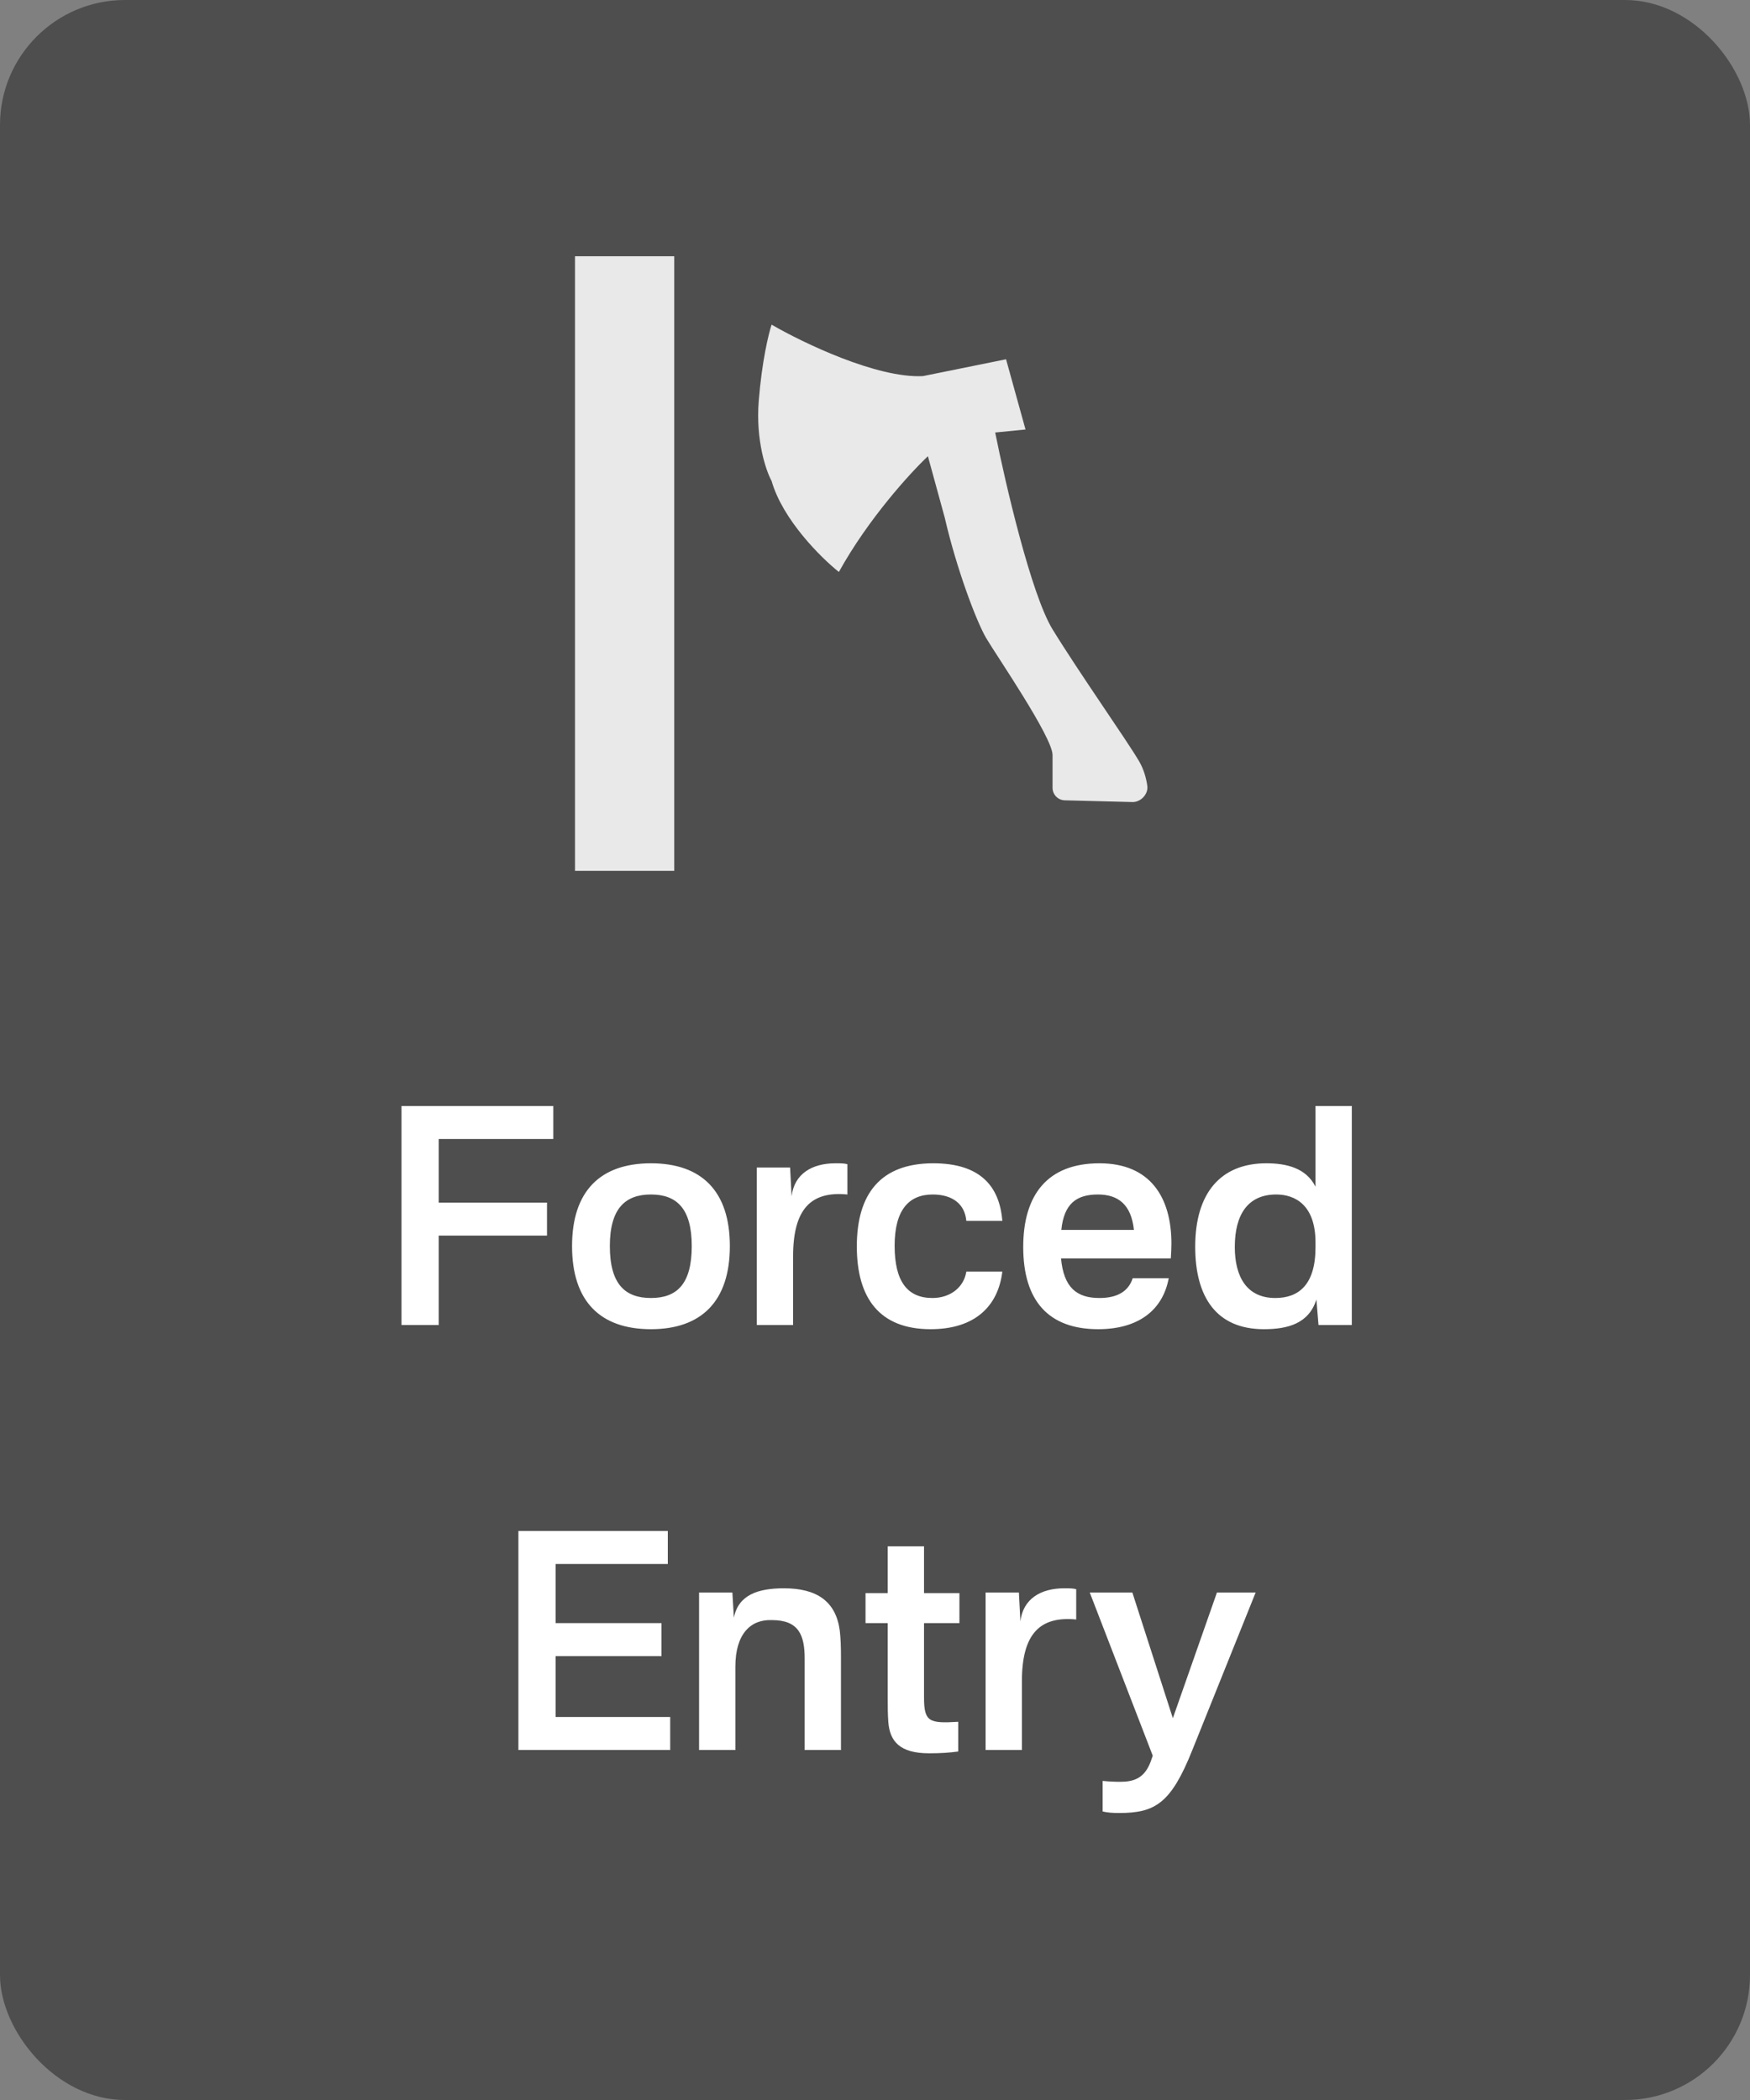
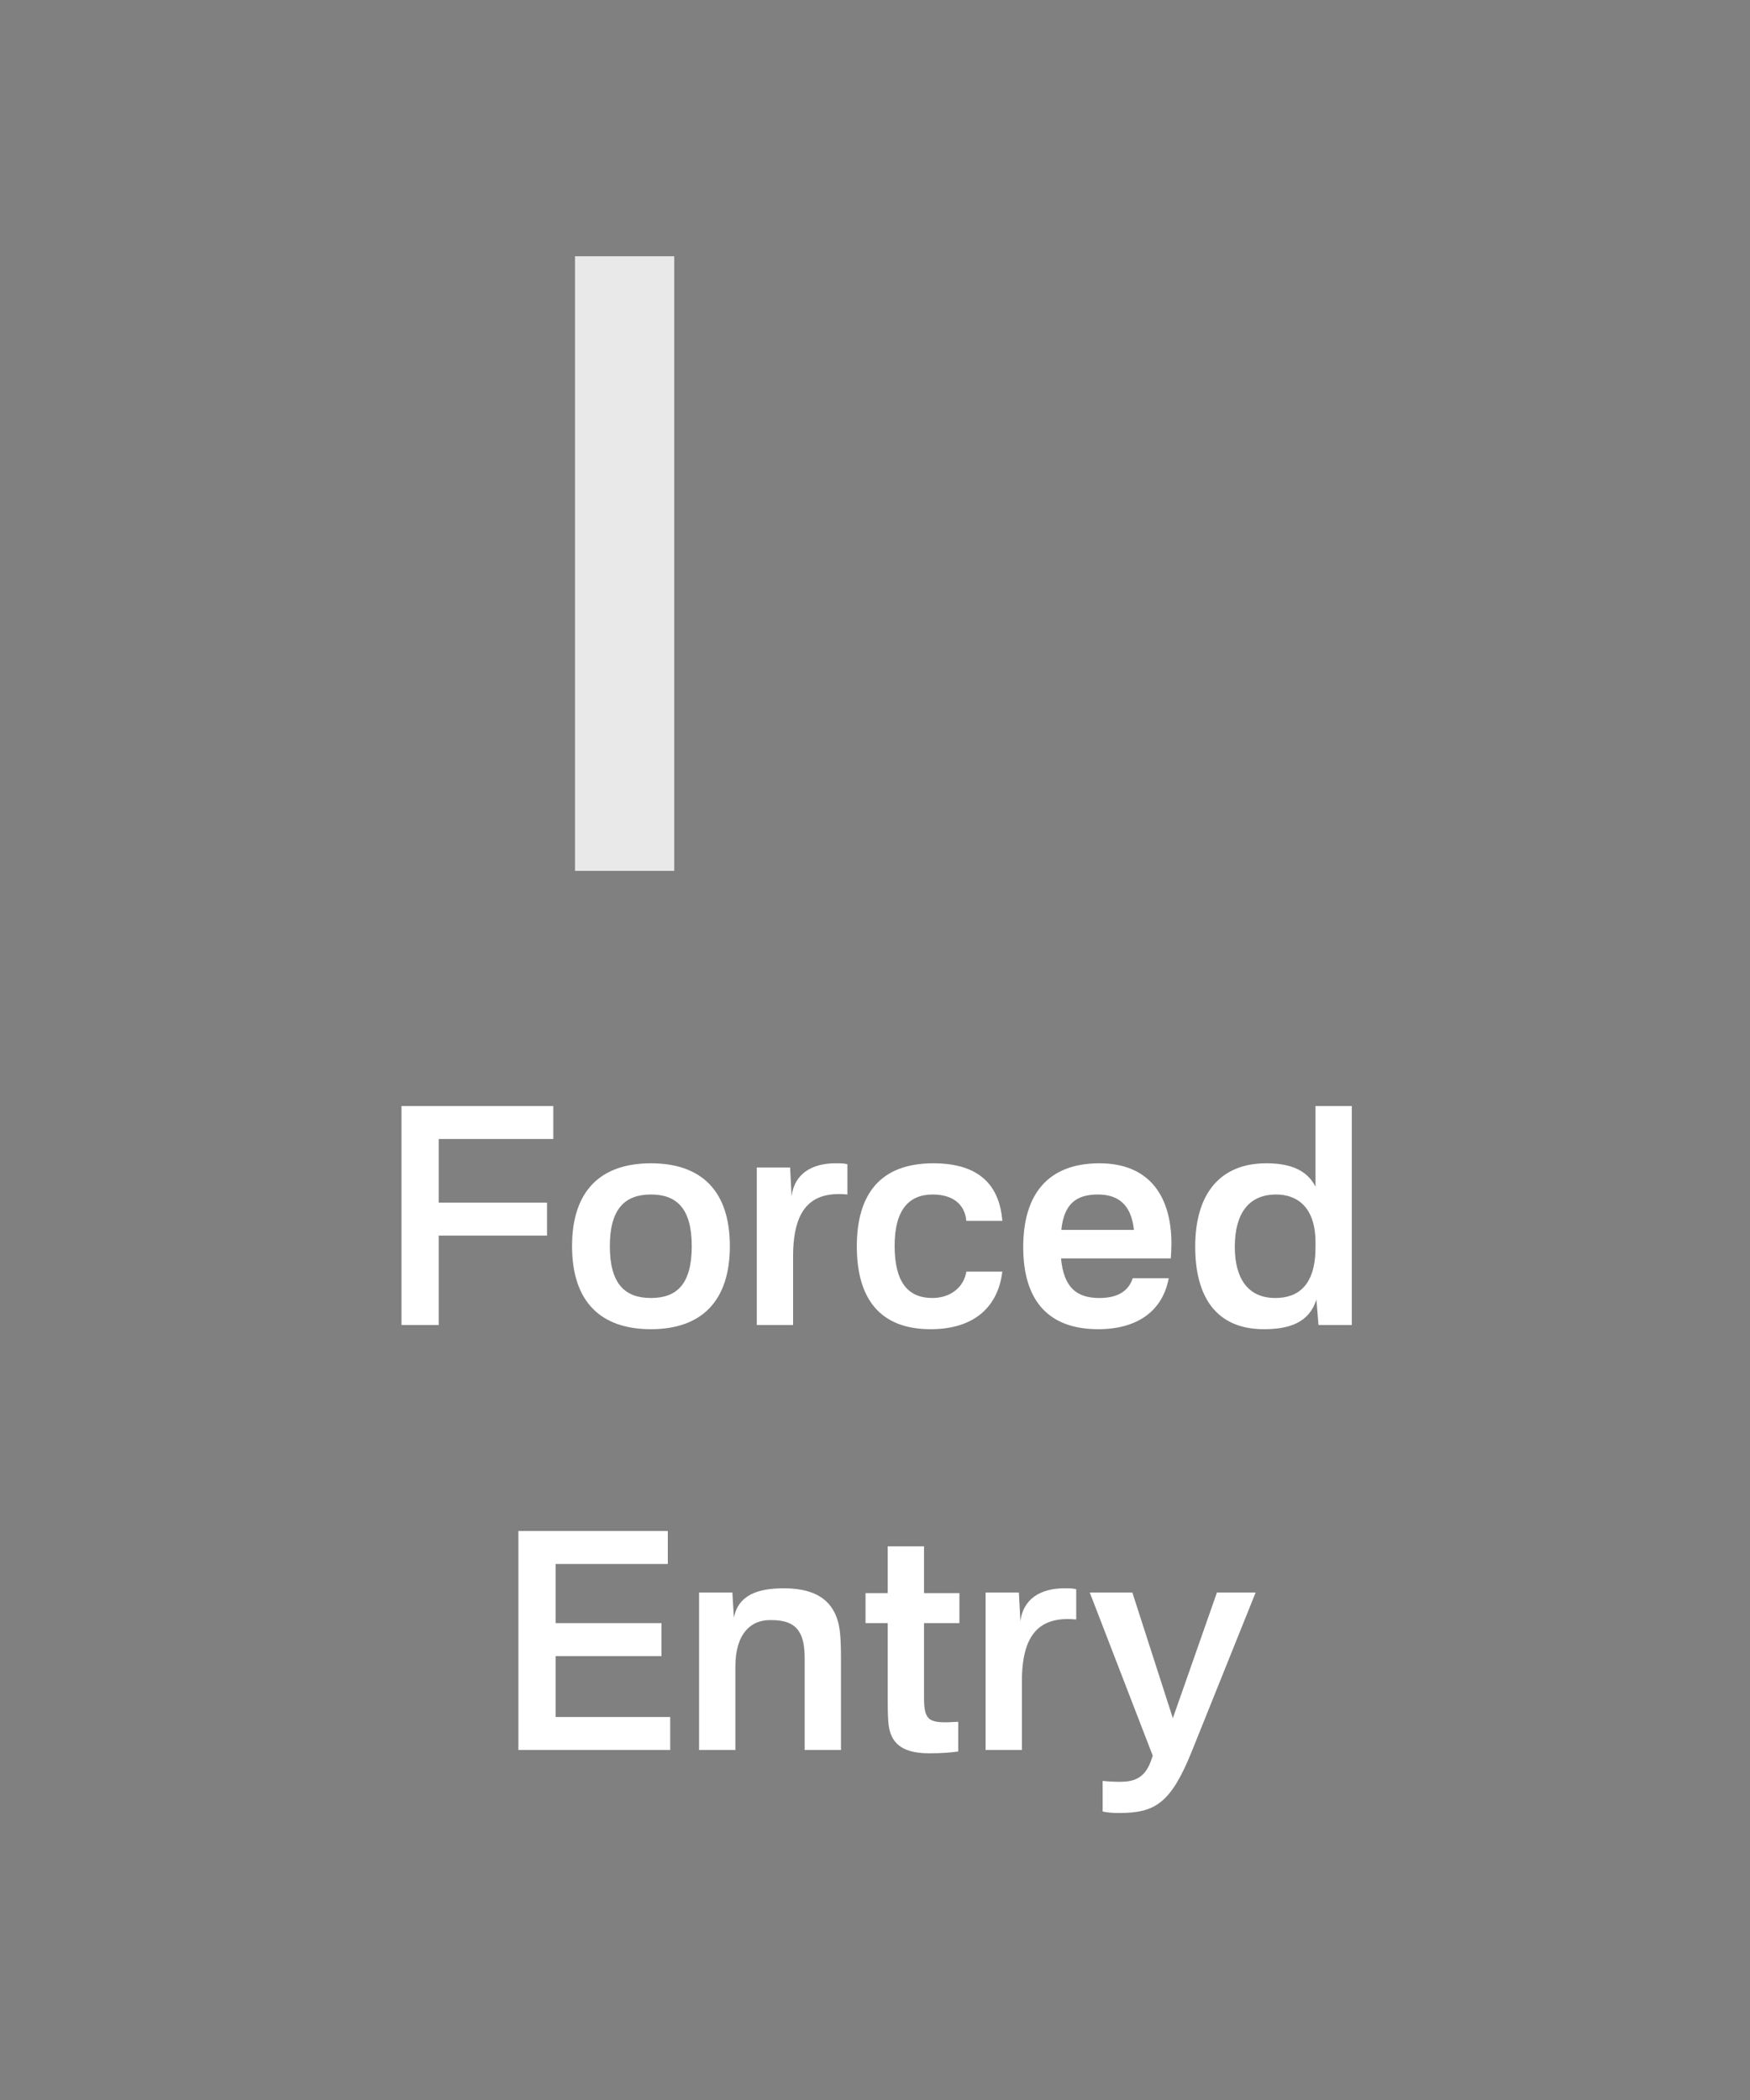
<svg xmlns="http://www.w3.org/2000/svg" width="70" height="84" viewBox="0 0 70 84" fill="none">
  <rect x="0" y="0" width="70" height="84" fill="#808080" stroke="none" />
-   <rect width="70" height="84" rx="5" fill="#1D1D1D" fill-opacity="0.5" />
-   <path d="M36.918 15.044C35.082 15.139 32.117 13.712 30.864 12.986C30.745 13.342 30.476 14.45 30.35 16.033C30.223 17.616 30.64 18.83 30.864 19.239C31.307 20.79 32.843 22.312 33.555 22.879C34.726 20.758 36.417 18.909 37.116 18.249L37.789 20.703C38.264 22.761 39.055 24.858 39.451 25.53C39.847 26.203 42.102 29.488 42.102 30.2V31.513C42.102 31.784 42.319 32.006 42.59 32.013L45.295 32.082C45.631 32.091 45.942 31.761 45.892 31.429C45.848 31.134 45.76 30.784 45.556 30.437C45.065 29.601 43.171 26.916 42.102 25.174C41.248 23.781 40.216 19.344 39.807 17.3L41.021 17.18L40.242 14.371L36.918 15.044Z" fill="#E9E9E9" />
  <rect x="23" y="10.25" width="3.97" height="24.585" fill="#E9E9E9" />
  <path d="M22.132 44.24H16.06V53H17.548V49.424H21.88V48.104H17.548V45.56H22.132V44.24ZM24.394 49.844C24.394 48.344 25.006 47.78 26.038 47.78C27.07 47.78 27.67 48.344 27.67 49.844C27.67 51.368 27.07 51.92 26.038 51.92C25.006 51.92 24.394 51.368 24.394 49.844ZM22.882 49.844C22.882 52.052 24.01 53.168 26.038 53.168C28.054 53.168 29.194 52.052 29.194 49.844C29.194 47.648 28.066 46.532 26.038 46.532C24.01 46.532 22.882 47.648 22.882 49.844ZM33.416 46.532C32.48 46.532 31.772 46.952 31.664 47.852L31.604 46.7H30.272V53H31.724V50.252C31.724 48.368 32.432 47.636 33.896 47.78V46.568C33.764 46.532 33.62 46.532 33.416 46.532ZM37.333 46.532C35.221 46.532 34.273 47.756 34.273 49.856C34.273 51.944 35.197 53.168 37.225 53.168C38.989 53.168 39.925 52.256 40.093 50.864H38.653C38.557 51.488 38.017 51.92 37.297 51.92C36.289 51.92 35.785 51.248 35.785 49.832C35.785 48.404 36.349 47.78 37.309 47.78C38.089 47.78 38.593 48.152 38.653 48.836H40.093C39.985 47.468 39.229 46.532 37.333 46.532ZM43.977 46.532C41.901 46.532 40.929 47.792 40.929 49.88C40.929 52.04 41.949 53.168 43.929 53.168C45.513 53.168 46.509 52.424 46.749 51.128H45.309C45.141 51.644 44.709 51.92 43.977 51.92C43.065 51.92 42.549 51.5 42.441 50.336H46.833C46.845 50.144 46.857 49.916 46.857 49.748C46.857 47.9 46.017 46.532 43.977 46.532ZM42.453 49.196C42.561 48.14 43.065 47.78 43.917 47.78C44.721 47.78 45.249 48.176 45.357 49.196H42.453ZM54.072 44.24H52.62V47.468C52.248 46.724 51.468 46.532 50.652 46.532C48.84 46.532 47.808 47.708 47.808 49.868C47.808 51.872 48.648 53.168 50.556 53.168C51.516 53.168 52.356 52.94 52.656 51.98L52.74 53H54.072V44.24ZM49.392 49.88C49.392 48.56 49.932 47.78 51.048 47.78C51.816 47.78 52.62 48.212 52.62 49.7V49.892C52.62 51.404 51.936 51.92 51.012 51.92C49.86 51.92 49.392 51.056 49.392 49.88ZM26.712 61.24H20.736V70H26.808V68.68H22.224V66.244H26.46V64.924H22.224V62.56H26.712V61.24ZM31.359 63.532C30.315 63.532 29.535 63.796 29.355 64.708L29.295 63.7H27.963V70H29.415V66.664C29.415 65.356 30.027 64.768 30.879 64.804C31.959 64.804 32.187 65.416 32.187 66.352V70H33.639V66.352C33.639 65.836 33.627 65.548 33.591 65.224C33.435 64.048 32.667 63.532 31.359 63.532ZM36.961 67.9V64.924H38.377V63.724H36.961V61.852H35.509V63.724H34.621V64.924H35.509V67.936C35.509 68.296 35.509 68.548 35.533 68.884C35.593 69.652 35.989 70.132 37.165 70.132C37.657 70.132 37.969 70.108 38.329 70.06V68.872C37.165 68.944 36.961 68.872 36.961 67.9ZM42.568 63.532C41.632 63.532 40.924 63.952 40.816 64.852L40.756 63.7H39.424V70H40.876V67.252C40.876 65.368 41.584 64.636 43.048 64.78V63.568C42.916 63.532 42.772 63.532 42.568 63.532ZM47.694 70L50.226 63.7H48.678L46.914 68.728L45.294 63.7H43.59L46.11 70.228L46.026 70.468C45.774 71.14 45.342 71.272 44.802 71.272C44.574 71.272 44.334 71.26 44.106 71.236V72.46C44.322 72.508 44.514 72.52 44.766 72.52C46.206 72.52 46.842 72.136 47.694 70Z" fill="white" />
</svg>